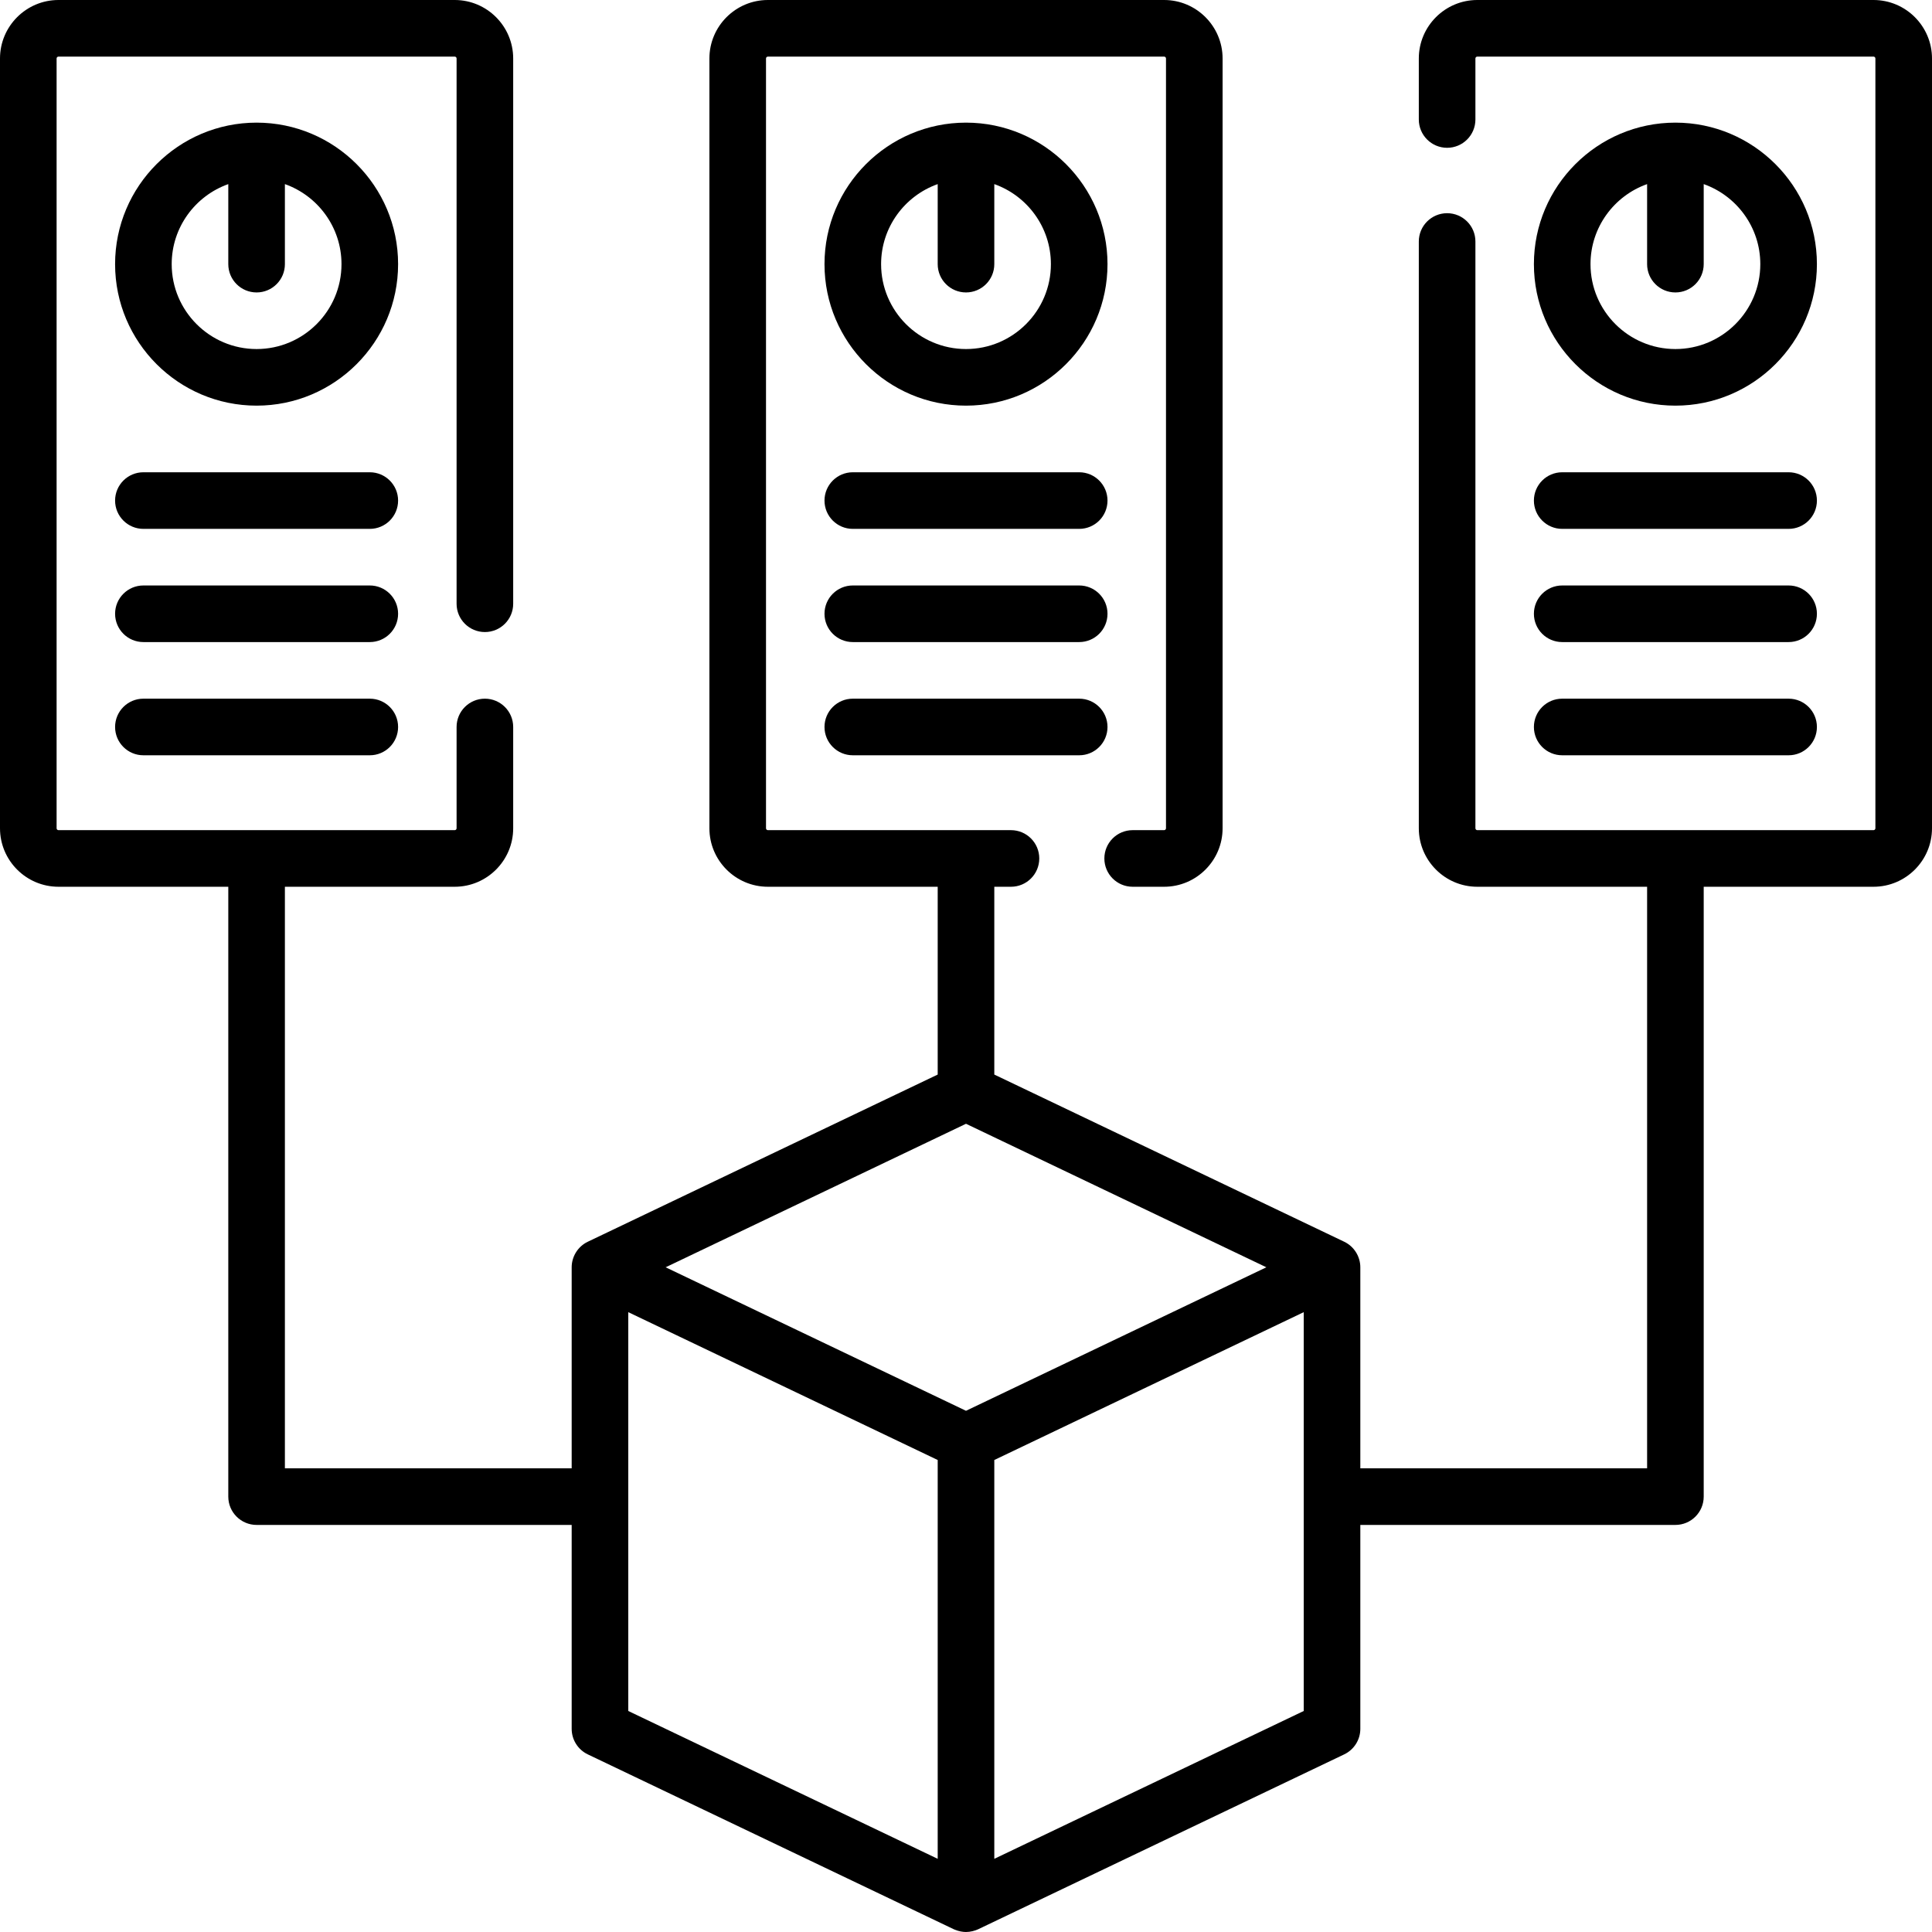
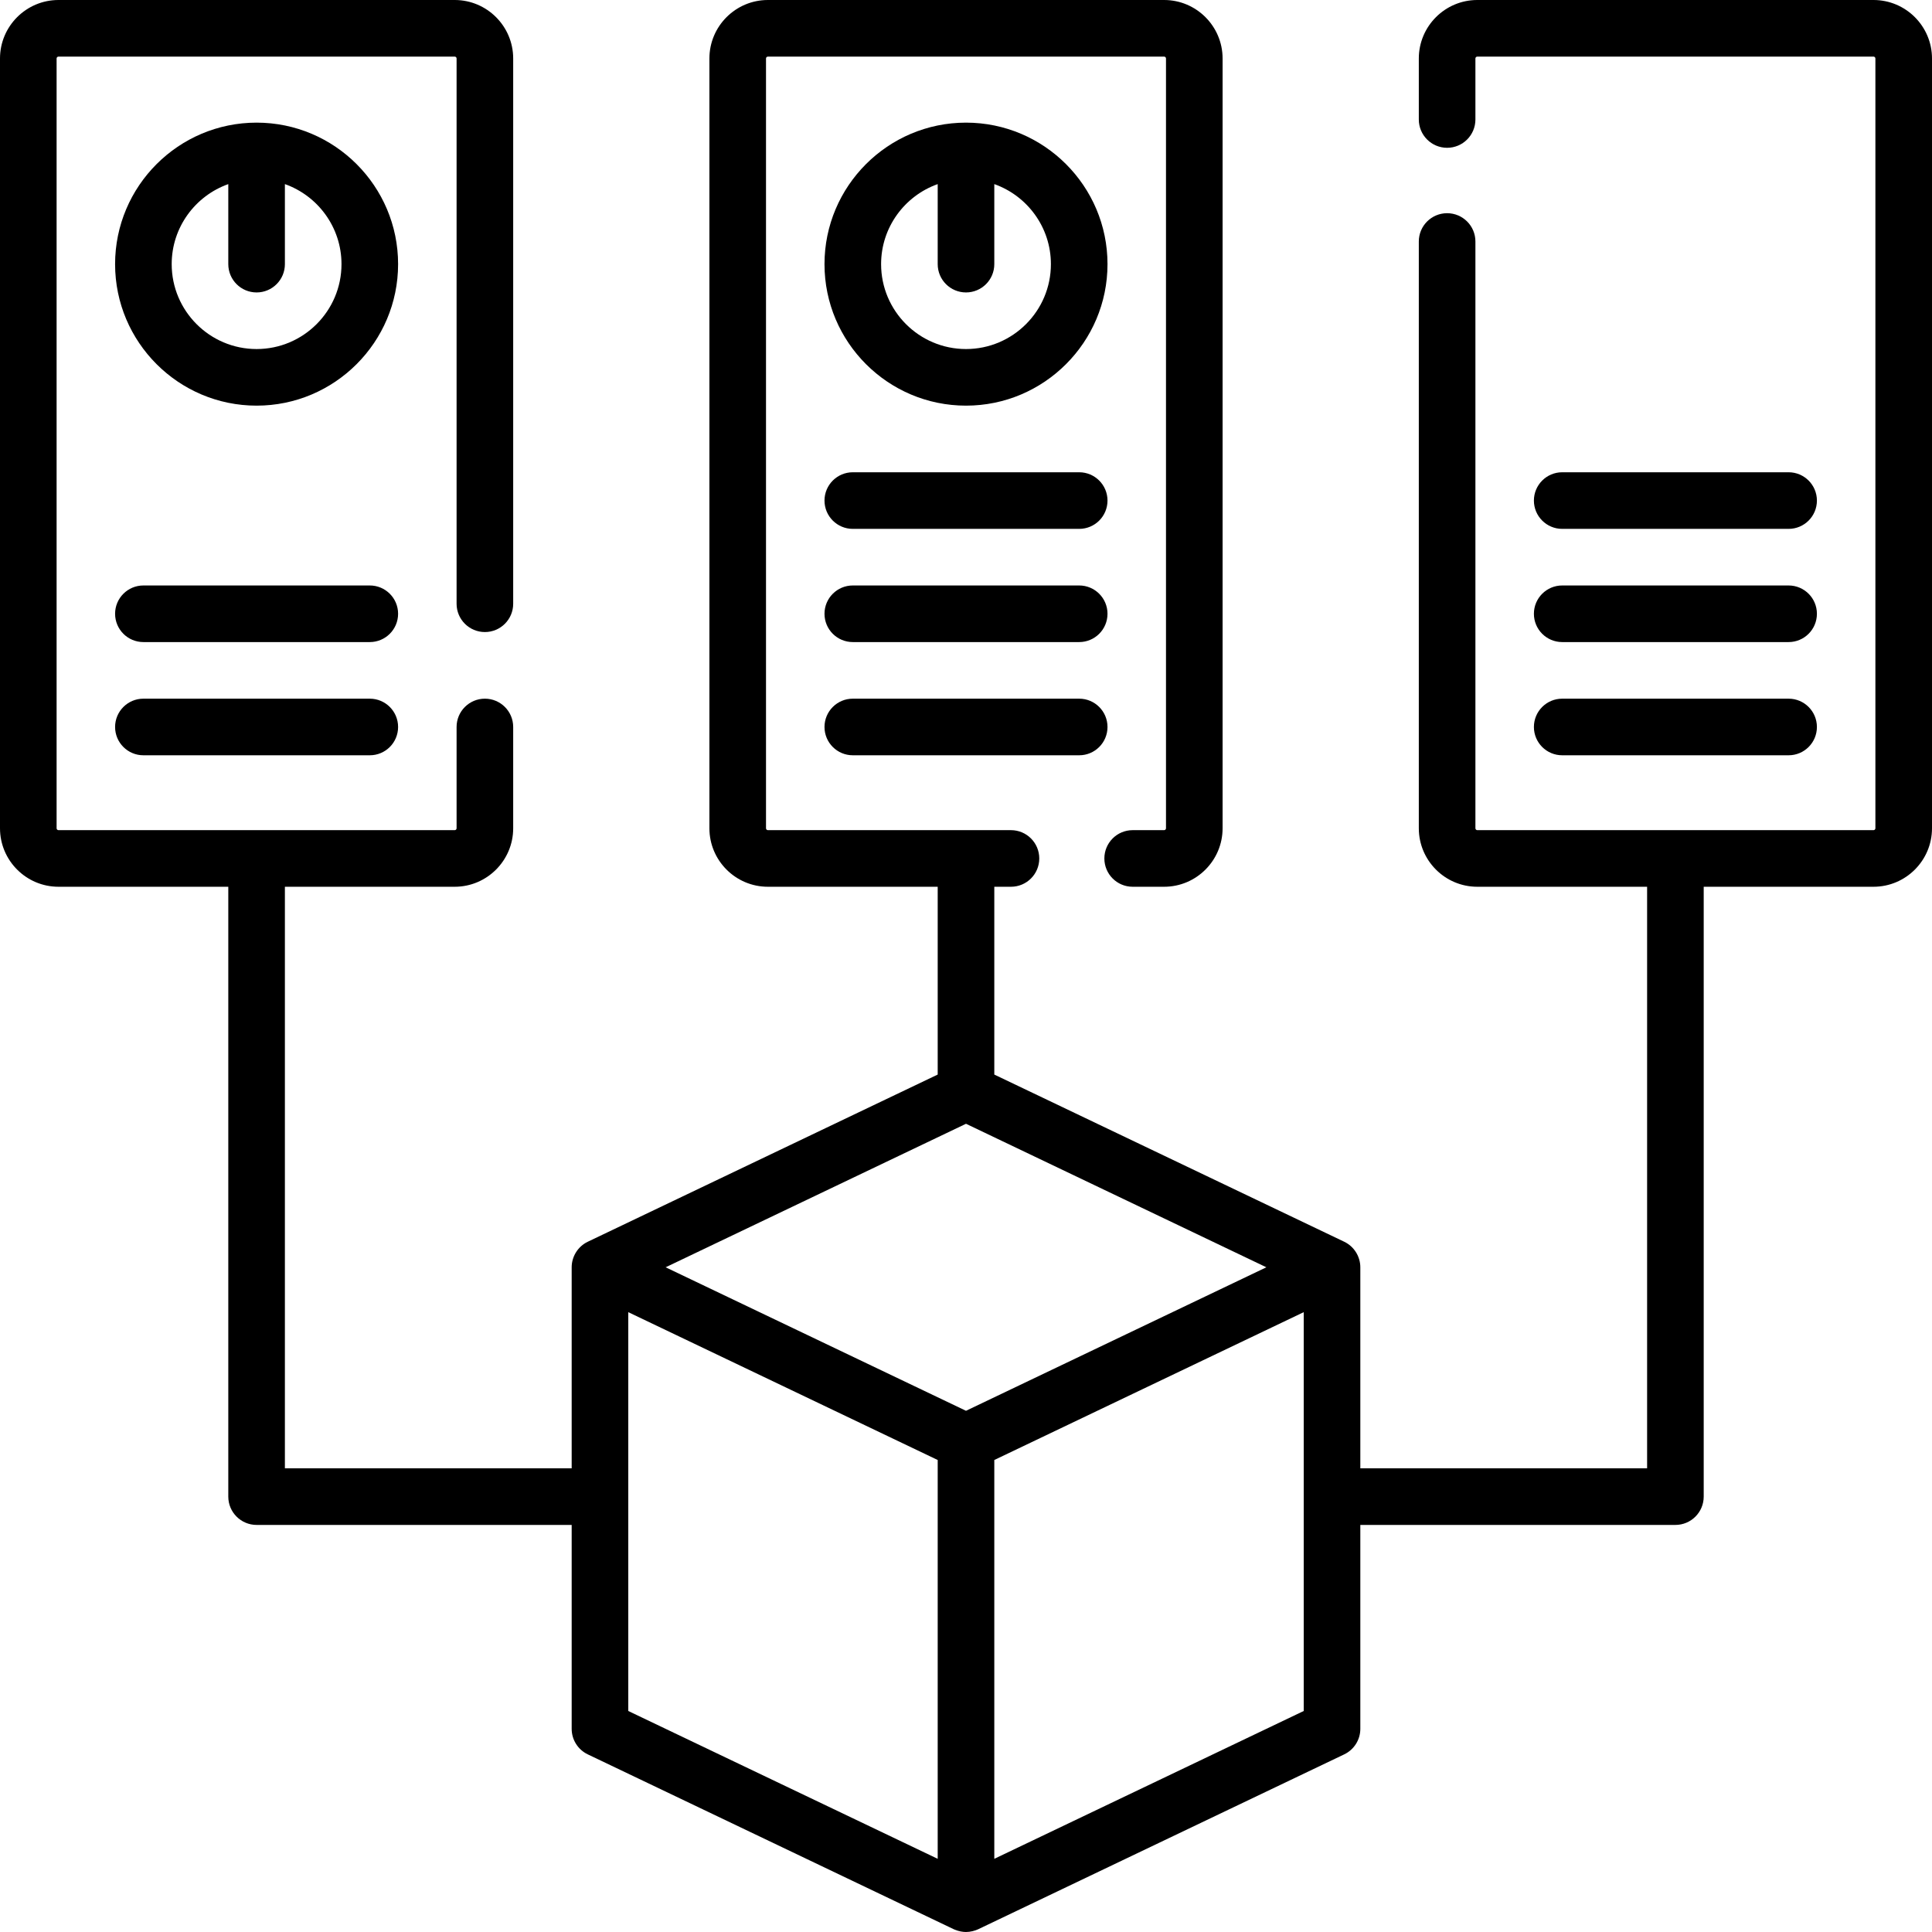
<svg xmlns="http://www.w3.org/2000/svg" height="512pt" version="1.1" viewBox="0 0 512 512" width="512pt">
  <g id="surface1">
    <path d="M 256 107.5 C 276.68 107.5 293.5 90.68 293.5 70 C 293.5 49.32 276.68 32.5 256 32.5 C 235.32 32.5 218.5 49.32 218.5 70 C 218.5 90.68 235.32 107.5 256 107.5 Z M 248.5 48.789 L 248.5 70 C 248.5 74.145 251.859 77.5 256 77.5 C 260.141 77.5 263.5 74.145 263.5 70 L 263.5 48.789 C 272.23 51.887 278.5 60.223 278.5 70 C 278.5 82.406 268.406 92.5 256 92.5 C 243.594 92.5 233.5 82.406 233.5 70 C 233.5 60.223 239.77 51.887 248.5 48.789 Z M 248.5 48.789 " style=" stroke:none;fill-rule:nonzero;fill:rgb(0%,0%,0%);fill-opacity:1;" />
    <path d="M 226 140.156 L 286 140.156 C 290.141 140.156 293.5 136.801 293.5 132.656 C 293.5 128.516 290.141 125.156 286 125.156 L 226 125.156 C 221.859 125.156 218.5 128.516 218.5 132.656 C 218.5 136.801 221.859 140.156 226 140.156 Z M 226 140.156 " style=" stroke:none;fill-rule:nonzero;fill:rgb(0%,0%,0%);fill-opacity:1;" />
    <path d="M 226 170.156 L 286 170.156 C 290.141 170.156 293.5 166.801 293.5 162.656 C 293.5 158.516 290.141 155.156 286 155.156 L 226 155.156 C 221.859 155.156 218.5 158.516 218.5 162.656 C 218.5 166.801 221.859 170.156 226 170.156 Z M 226 170.156 " style=" stroke:none;fill-rule:nonzero;fill:rgb(0%,0%,0%);fill-opacity:1;" />
    <path d="M 226 200.156 L 286 200.156 C 290.141 200.156 293.5 196.801 293.5 192.656 C 293.5 188.516 290.141 185.156 286 185.156 L 226 185.156 C 221.859 185.156 218.5 188.516 218.5 192.656 C 218.5 196.801 221.859 200.156 226 200.156 Z M 226 200.156 " style=" stroke:none;fill-rule:nonzero;fill:rgb(0%,0%,0%);fill-opacity:1;" />
    <path d="M 68 32.5 C 47.32 32.5 30.5 49.32 30.5 70 C 30.5 90.68 47.32 107.5 68 107.5 C 88.68 107.5 105.5 90.68 105.5 70 C 105.5 49.32 88.68 32.5 68 32.5 Z M 68 92.5 C 55.594 92.5 45.5 82.406 45.5 70 C 45.5 60.223 51.77 51.887 60.5 48.789 L 60.5 70 C 60.5 74.145 63.859 77.5 68 77.5 C 72.141 77.5 75.5 74.145 75.5 70 L 75.5 48.789 C 84.23 51.887 90.5 60.223 90.5 70 C 90.5 82.406 80.406 92.5 68 92.5 Z M 68 92.5 " style=" stroke:none;fill-rule:nonzero;fill:rgb(0%,0%,0%);fill-opacity:1;" />
-     <path d="M 98 125.156 L 38 125.156 C 33.859 125.156 30.5 128.516 30.5 132.656 C 30.5 136.801 33.859 140.156 38 140.156 L 98 140.156 C 102.141 140.156 105.5 136.801 105.5 132.656 C 105.5 128.516 102.141 125.156 98 125.156 Z M 98 125.156 " style=" stroke:none;fill-rule:nonzero;fill:rgb(0%,0%,0%);fill-opacity:1;" />
    <path d="M 98 155.156 L 38 155.156 C 33.859 155.156 30.5 158.516 30.5 162.656 C 30.5 166.801 33.859 170.156 38 170.156 L 98 170.156 C 102.141 170.156 105.5 166.801 105.5 162.656 C 105.5 158.516 102.141 155.156 98 155.156 Z M 98 155.156 " style=" stroke:none;fill-rule:nonzero;fill:rgb(0%,0%,0%);fill-opacity:1;" />
    <path d="M 98 185.156 L 38 185.156 C 33.859 185.156 30.5 188.516 30.5 192.656 C 30.5 196.801 33.859 200.156 38 200.156 L 98 200.156 C 102.141 200.156 105.5 196.801 105.5 192.656 C 105.5 188.516 102.141 185.156 98 185.156 Z M 98 185.156 " style=" stroke:none;fill-rule:nonzero;fill:rgb(0%,0%,0%);fill-opacity:1;" />
    <path d="M 496.5 0 L 391.5 0 C 382.953 0 376 6.953 376 15.5 L 376 31.668 C 376 35.809 379.359 39.168 383.5 39.168 C 387.641 39.168 391 35.809 391 31.668 L 391 15.5 C 391 15.227 391.223 15 391.5 15 L 496.5 15 C 496.777 15 497 15.227 497 15.5 L 497 219.5 C 497 219.773 496.777 220 496.5 220 L 391.5 220 C 391.223 220 391 219.773 391 219.5 L 391 64 C 391 59.855 387.641 56.5 383.5 56.5 C 379.359 56.5 376 59.855 376 64 L 376 219.5 C 376 228.047 382.953 235 391.5 235 L 436.5 235 L 436.5 389.121 L 360.5 389.121 L 360.5 335.844 C 360.5 333.039 358.887 330.344 356.234 329.074 L 263.5 284.77 L 263.5 235 L 267.918 235 C 272.059 235 275.418 231.645 275.418 227.5 C 275.418 223.355 272.059 220 267.918 220 L 203.5 220 C 203.223 220 203 219.773 203 219.5 L 203 15.5 C 203 15.227 203.223 15 203.5 15 L 308.5 15 C 308.777 15 309 15.227 309 15.5 L 309 219.5 C 309 219.773 308.777 220 308.5 220 L 300.168 220 C 296.023 220 292.668 223.355 292.668 227.5 C 292.668 231.645 296.023 235 300.168 235 L 308.5 235 C 317.047 235 324 228.047 324 219.5 L 324 15.5 C 324 6.953 317.047 0 308.5 0 L 203.5 0 C 194.953 0 188 6.953 188 15.5 L 188 219.5 C 188 228.047 194.953 235 203.5 235 L 248.5 235 L 248.5 284.77 L 155.766 329.074 C 153.094 330.352 151.5 333.062 151.5 335.844 L 151.5 389.121 L 75.5 389.121 L 75.5 235 L 120.5 235 C 129.047 235 136 228.047 136 219.5 L 136 192.656 C 136 188.516 132.641 185.156 128.5 185.156 C 124.359 185.156 121 188.516 121 192.656 L 121 219.5 C 121 219.773 120.777 220 120.5 220 L 15.5 220 C 15.223 220 15 219.773 15 219.5 L 15 15.5 C 15 15.227 15.223 15 15.5 15 L 120.5 15 C 120.777 15 121 15.227 121 15.5 L 121 160 C 121 164.145 124.359 167.5 128.5 167.5 C 132.641 167.5 136 164.145 136 160 L 136 15.5 C 136 6.953 129.047 0 120.5 0 L 15.5 0 C 6.953 0 0 6.953 0 15.5 L 0 219.5 C 0 228.047 6.953 235 15.5 235 L 60.5 235 L 60.5 396.621 C 60.5 400.762 63.859 404.121 68 404.121 L 151.5 404.121 L 151.5 458.156 C 151.5 461.047 153.16 463.68 155.766 464.926 L 252.766 511.27 C 252.801 511.285 252.84 511.297 252.871 511.312 C 252.957 511.352 253.047 511.383 253.133 511.418 C 254.094 511.816 255.148 512 256 512 C 257.133 512 258.395 511.668 259.23 511.27 L 356.23 464.926 C 358.84 463.68 360.5 461.047 360.5 458.156 L 360.5 404.121 L 444 404.121 C 448.141 404.121 451.5 400.762 451.5 396.621 L 451.5 235 L 496.5 235 C 505.047 235 512 228.047 512 219.5 L 512 15.5 C 512 6.953 505.047 0 496.5 0 Z M 256 373.875 L 176.398 335.844 L 256 297.812 L 335.602 335.844 Z M 166.5 347.738 L 248.5 386.914 L 248.5 492.605 L 166.5 453.43 Z M 345.5 453.43 L 263.5 492.605 L 263.5 386.914 L 345.5 347.738 Z M 345.5 453.43 " style=" stroke:none;fill-rule:nonzero;fill:rgb(0%,0%,0%);fill-opacity:1;" />
-     <path d="M 444 107.5 C 464.68 107.5 481.5 90.68 481.5 70 C 481.5 49.32 464.68 32.5 444 32.5 C 423.32 32.5 406.5 49.32 406.5 70 C 406.5 90.68 423.32 107.5 444 107.5 Z M 436.5 48.789 L 436.5 70 C 436.5 74.145 439.859 77.5 444 77.5 C 448.141 77.5 451.5 74.145 451.5 70 L 451.5 48.789 C 460.23 51.887 466.5 60.223 466.5 70 C 466.5 82.406 456.406 92.5 444 92.5 C 431.594 92.5 421.5 82.406 421.5 70 C 421.5 60.223 427.77 51.887 436.5 48.789 Z M 436.5 48.789 " style=" stroke:none;fill-rule:nonzero;fill:rgb(0%,0%,0%);fill-opacity:1;" />
    <path d="M 414 140.156 L 474 140.156 C 478.141 140.156 481.5 136.801 481.5 132.656 C 481.5 128.516 478.141 125.156 474 125.156 L 414 125.156 C 409.859 125.156 406.5 128.516 406.5 132.656 C 406.5 136.801 409.859 140.156 414 140.156 Z M 414 140.156 " style=" stroke:none;fill-rule:nonzero;fill:rgb(0%,0%,0%);fill-opacity:1;" />
    <path d="M 414 170.156 L 474 170.156 C 478.141 170.156 481.5 166.801 481.5 162.656 C 481.5 158.516 478.141 155.156 474 155.156 L 414 155.156 C 409.859 155.156 406.5 158.516 406.5 162.656 C 406.5 166.801 409.859 170.156 414 170.156 Z M 414 170.156 " style=" stroke:none;fill-rule:nonzero;fill:rgb(0%,0%,0%);fill-opacity:1;" />
    <path d="M 414 200.156 L 474 200.156 C 478.141 200.156 481.5 196.801 481.5 192.656 C 481.5 188.516 478.141 185.156 474 185.156 L 414 185.156 C 409.859 185.156 406.5 188.516 406.5 192.656 C 406.5 196.801 409.859 200.156 414 200.156 Z M 414 200.156 " style=" stroke:none;fill-rule:nonzero;fill:rgb(0%,0%,0%);fill-opacity:1;" />
  </g>
</svg>